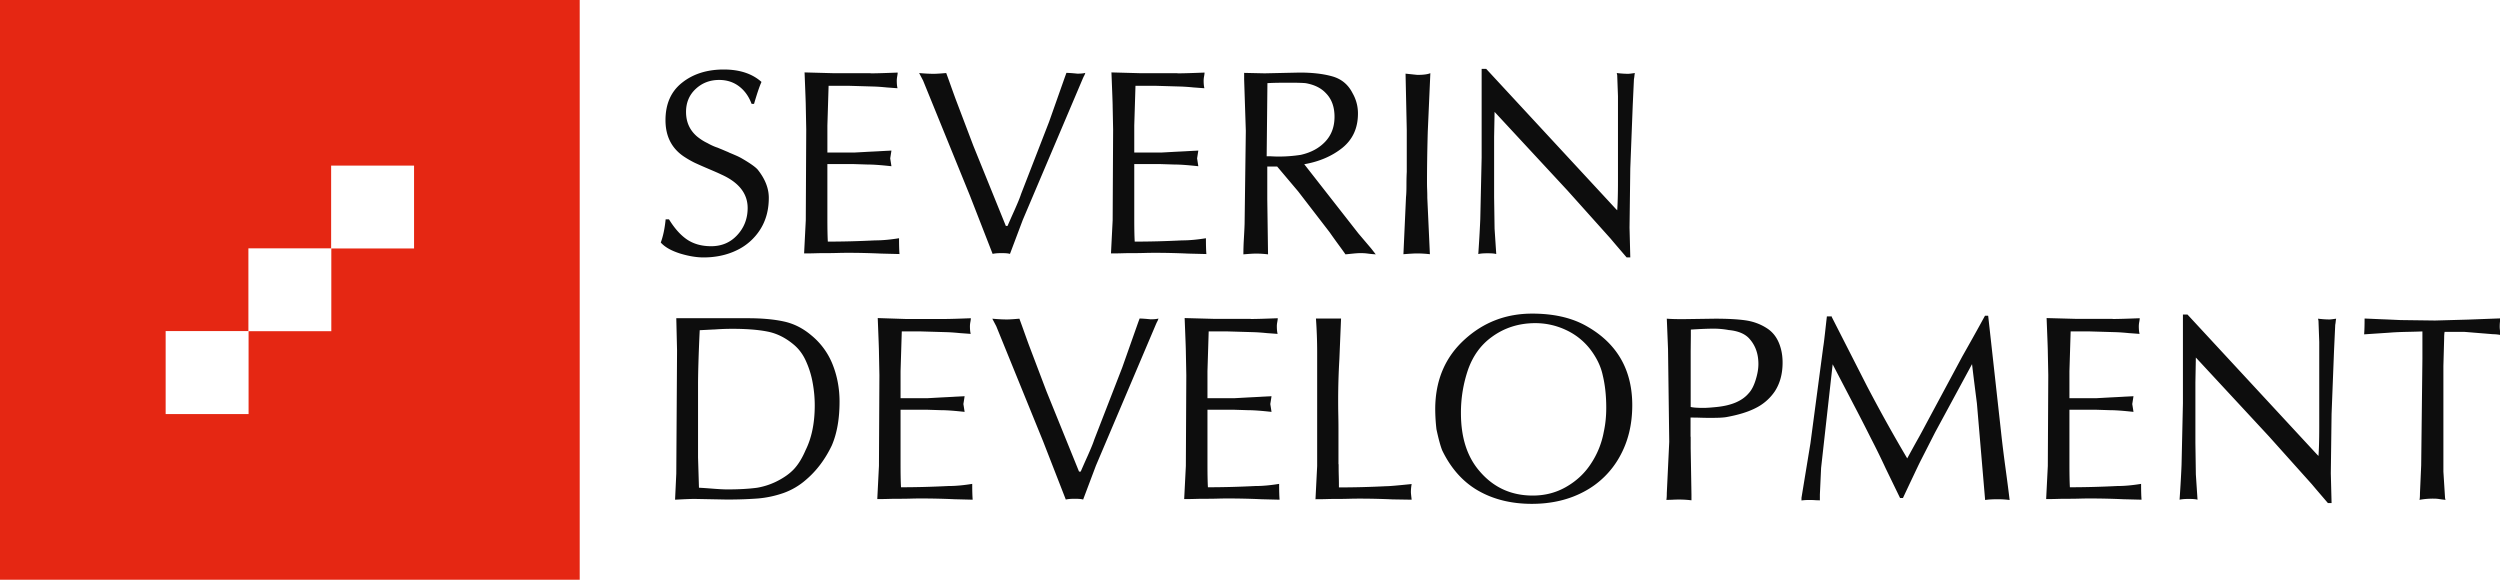
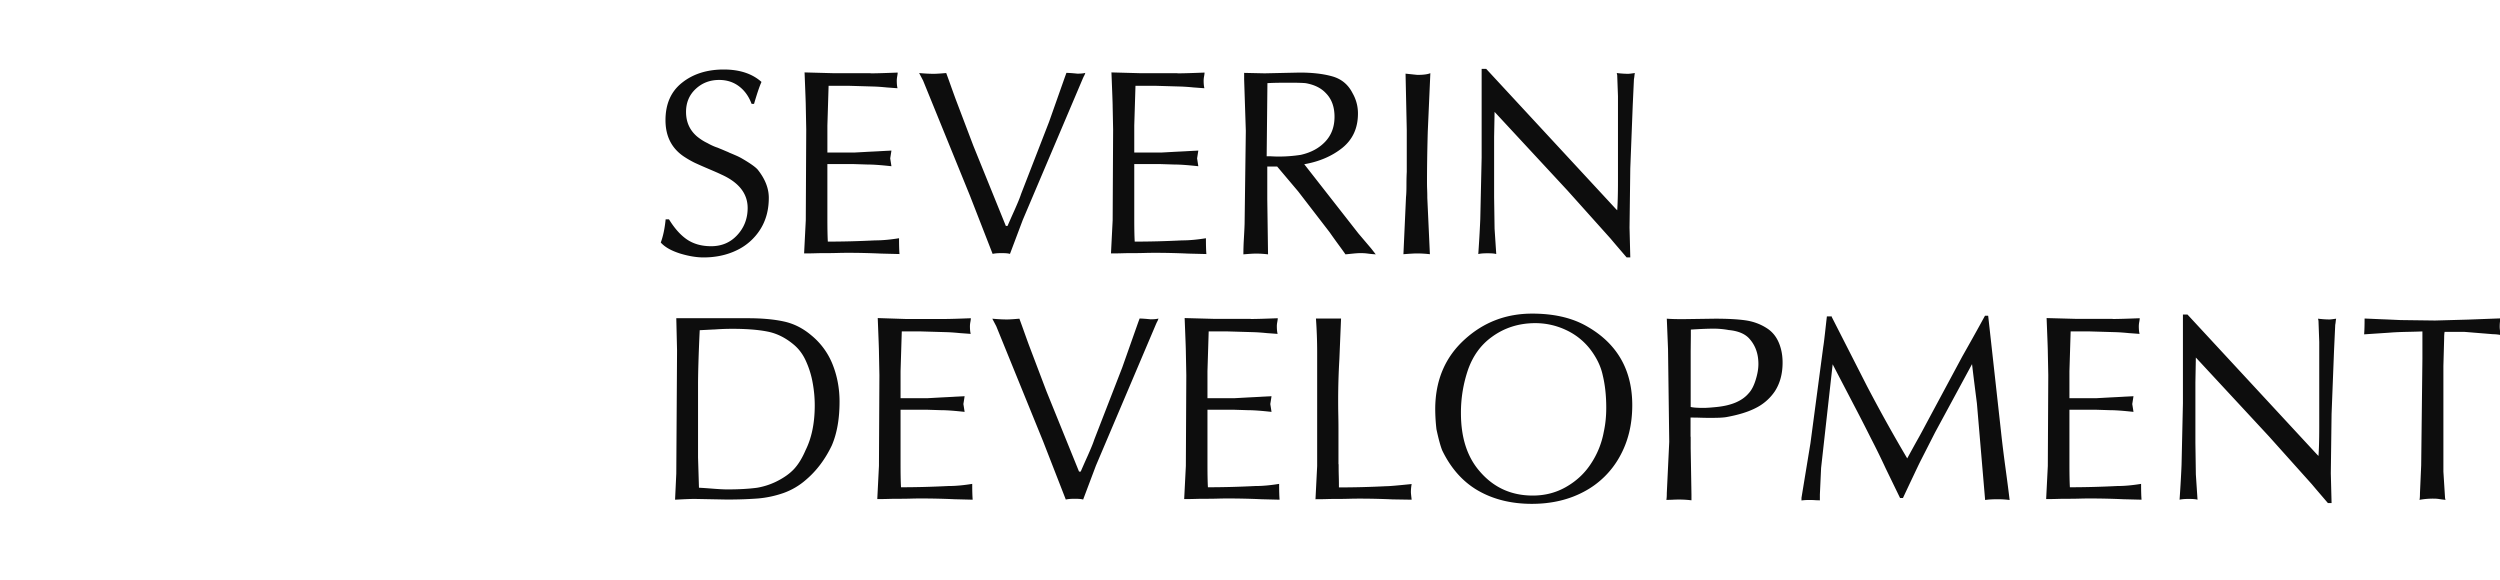
<svg xmlns="http://www.w3.org/2000/svg" width="276" height="64" fill="none" viewBox="0 0 276 64">
  <g fill="#0d0d0d" clip-path="url(#a)">
    <path d="M73.856 24.216c.605.983 1.26 1.729 1.982 2.22.723.492 1.613.746 2.671.746 1.16 0 2.134-.407 2.89-1.237.755-.814 1.142-1.814 1.142-2.983 0-1.594-.974-2.83-2.906-3.695-.42-.204-.907-.407-1.462-.645a52 52 0 0 1-1.461-.644 11 11 0 0 1-1.21-.695c-1.36-.915-2.032-2.254-2.032-4.017 0-1.78.605-3.17 1.83-4.135 1.21-.967 2.756-1.458 4.603-1.458 1.747 0 3.142.457 4.166 1.373-.218.474-.487 1.271-.823 2.424h-.268c-.303-.814-.756-1.458-1.378-1.933-.621-.474-1.36-.712-2.2-.712-1.042 0-1.899.34-2.604 1-.706.662-1.058 1.51-1.058 2.526 0 1.119.403 2.017 1.21 2.712.335.271.705.525 1.141.729.42.237.807.407 1.126.508.285.119.537.22.772.322.236.102.42.17.538.238.252.101.487.203.722.305a7 7 0 0 1 .588.288q1.411.813 1.814 1.271c.823 1.034 1.227 2.068 1.227 3.119q0 2.01-.958 3.509a6.23 6.23 0 0 1-2.604 2.288c-1.091.525-2.318.78-3.645.78-.806 0-1.68-.153-2.62-.441-.94-.305-1.646-.695-2.1-1.204.252-.677.437-1.525.538-2.559zM96.114 8.097c.672 0 1.663-.034 2.99-.085q0 .127-.05.407a3 3 0 0 0-.05.458c0 .39.033.678.083.864-.285-.017-.689-.05-1.176-.085-.503-.05-.957-.085-1.394-.101l-2.906-.085h-2.133l-.134 4.39v2.983h2.94l1.544-.085c.303-.017.74-.034 1.31-.067.572-.034.992-.051 1.277-.068-.084.559-.134.847-.134.864s.05.305.134.865c-1.092-.12-1.948-.187-2.587-.187l-1.579-.05h-2.906v6c0 1.118.017 1.983.05 2.559 1.748 0 3.495-.05 5.225-.136.823 0 1.697-.084 2.637-.237 0 .763.017 1.356.05 1.746l-1.998-.05a83 83 0 0 0-3.578-.086c-.269 0-.689 0-1.26.017s-.991.017-1.293.017c-.236 0-.639 0-1.176.017-.538.017-.941.017-1.227.017l.185-3.661.05-10.018-.05-2.559c0-.356-.05-1.593-.134-3.746l3.141.085h4.15zM107.083 21.606l-5.174-12.713-.436-.83c.722.068 1.259.085 1.629.085.302 0 .756-.034 1.361-.085.117.322.268.729.436 1.203q.252.712.605 1.678l1.949 5.136 3.594 8.865h.185c.168-.39.42-.966.773-1.746.336-.763.588-1.356.722-1.78l3.091-7.966 1.73-4.899.185-.508c.285 0 .689.034 1.226.085.403 0 .689-.034.857-.085a1.5 1.5 0 0 1-.168.39c-.067.152-.118.254-.151.339l-6.585 15.509-1.411 3.746c-.218-.068-.538-.085-.958-.085s-.739.034-.957.085zM129.993 8.097c.672 0 1.663-.034 2.99-.085q0 .127-.05.407a2.7 2.7 0 0 0-.051.458c0 .39.034.678.084.864-.285-.017-.689-.05-1.176-.085a23 23 0 0 0-1.394-.101l-2.906-.085h-2.133l-.135 4.39v2.983h2.94l1.545-.085c.303-.017.739-.034 1.311-.067.571-.034.991-.051 1.276-.068-.084.559-.134.847-.134.864s.05.305.134.865c-1.092-.12-1.948-.187-2.587-.187l-1.579-.05h-2.906v6c0 1.118.017 1.983.051 2.559 1.747 0 3.494-.05 5.224-.136.823 0 1.697-.084 2.637-.237 0 .763.017 1.356.051 1.746l-1.999-.05a83 83 0 0 0-3.578-.086c-.269 0-.689 0-1.26.017s-.991.017-1.293.017c-.236 0-.639 0-1.176.017-.538.017-.941.017-1.227.017l.185-3.661.051-10.018-.051-2.559c0-.356-.05-1.593-.134-3.746l3.141.085h4.149zM139.621 8.096l3.847-.084c1.411 0 2.62.135 3.628.423 1.008.289 1.747.899 2.234 1.865a4.44 4.44 0 0 1 .588 2.237c0 1.594-.571 2.848-1.713 3.78-1.143.916-2.553 1.526-4.216 1.814l5.98 7.644 1.411 1.661.503.645c-.218-.017-.503-.034-.873-.085-.369-.051-.655-.051-.84-.051s-.437.017-.789.05c-.353.035-.639.069-.84.085-.118-.169-.37-.525-.756-1.05-.386-.526-.723-1-1.008-1.407l-3.46-4.492-2.319-2.746h-1.091v3.61l.084 6.086a11 11 0 0 0-1.311-.085c-.335 0-.806.034-1.41.085 0-.509.016-1.052.05-1.645.033-.593.067-1.17.084-1.729l.134-10.254-.185-5.679v-.728zm.219 9.153c.151 0 .369 0 .671.017s.538.017.689.017c.84 0 1.629-.067 2.402-.186 1.126-.254 2.016-.729 2.705-1.458.688-.729 1.024-1.644 1.024-2.746 0-1.101-.319-1.966-.957-2.61-.521-.56-1.26-.932-2.234-1.102q-.554-.05-1.814-.05c-1.092 0-1.882.016-2.403.05zM157.625 14.555c-.067 2.44-.084 4.271-.084 5.492 0 .186 0 .491.017.898s.017.695.017.898l.285 6.221a13 13 0 0 0-1.411-.085c-.319 0-.823.034-1.511.085l.285-6.305c.034-.305.051-.763.051-1.39s.016-1.085.033-1.39v-4.627l-.134-6.221c.823.085 1.259.136 1.327.136.672 0 1.125-.068 1.411-.187zM163.573 17.403V7.605h.504l14.278 15.425.185.186c.05-.695.084-1.762.084-3.203v-9.39L178.54 8.3l-.051-.237c.555.068.974.085 1.277.085.117 0 .369-.034.722-.085a3 3 0 0 0-.05.34 3 3 0 0 1-.051.338l-.134 2.899-.269 6.949-.084 6.543.084 3.288h-.403c-.739-.864-1.327-1.542-1.764-2.068l-4.754-5.305-8.062-8.695-.051 2.745v6.679l.051 3.474.184 2.797c-.218-.068-.554-.085-.991-.085-.453 0-.789.034-.991.085.118-1.729.185-3 .219-3.847zM76.711 55.082c-.487 0-1.226.034-2.184.085l.135-2.882.084-13.593-.084-3.56h7.877q2.344 0 3.982.356c1.109.237 2.116.746 3.04 1.525a7.9 7.9 0 0 1 2.352 3.204c.504 1.254.773 2.644.773 4.119 0 1.915-.286 3.525-.857 4.847-.74 1.543-1.68 2.78-2.805 3.746a7.7 7.7 0 0 1-2.553 1.509 11.6 11.6 0 0 1-2.772.593c-.924.068-2.066.119-3.444.119zm.454-1.237c.352.017.84.05 1.495.102.655.05 1.192.084 1.629.084 1.344 0 2.436-.068 3.31-.186a7.8 7.8 0 0 0 2.099-.678c.823-.407 1.478-.865 1.965-1.39.487-.526.907-1.22 1.277-2.085q1.008-2.034 1.008-4.932c0-.78-.067-1.594-.219-2.441a10 10 0 0 0-.739-2.424c-.336-.763-.79-1.373-1.36-1.848-.907-.762-1.865-1.237-2.89-1.44-1.024-.204-2.318-.306-3.913-.306-.521 0-1.143.017-1.882.068-.739.034-1.31.068-1.696.085-.135 2.848-.185 4.865-.185 6.034v8.017zM104.192 35.217c.672 0 1.663-.034 2.99-.085q0 .127-.05.407a2.7 2.7 0 0 0-.051.458c0 .39.034.678.084.864-.285-.017-.688-.051-1.176-.085-.503-.05-.957-.085-1.394-.102l-2.906-.084h-2.133l-.134 4.39v2.983h2.939l1.545-.085c.303-.017.74-.034 1.311-.068.571-.033.991-.05 1.276-.067-.084.559-.134.847-.134.864s.05.305.134.865c-1.092-.12-1.948-.187-2.587-.187l-1.578-.05h-2.907v5.999c0 1.12.017 1.984.051 2.56 1.747 0 3.494-.05 5.224-.136.823 0 1.697-.084 2.637-.237 0 .763.017 1.356.051 1.746l-1.999-.051a83 83 0 0 0-3.578-.085c-.269 0-.689 0-1.26.017s-.991.017-1.293.017c-.236 0-.639 0-1.176.017-.538.017-.94.017-1.226.017l.184-3.661.05-10.018-.05-2.559c0-.356-.05-1.593-.134-3.746l3.108.102zM115.161 48.726l-5.174-12.712-.436-.83c.722.067 1.26.084 1.629.084.303 0 .756-.034 1.361-.085.117.322.269.729.437 1.203q.252.712.604 1.678l1.949 5.136 3.595 8.865h.184c.168-.39.42-.966.773-1.746.336-.762.588-1.356.722-1.78l3.091-7.966 1.73-4.898.185-.509c.286 0 .689.034 1.226.085.403 0 .689-.034.857-.085a1.5 1.5 0 0 1-.168.39c-.067.153-.118.254-.151.339l-6.585 15.51-1.411 3.745c-.218-.068-.537-.085-.957-.085s-.74.034-.958.085zM138.075 35.217c.672 0 1.663-.034 2.99-.085q0 .127-.051.407t-.05.458c0 .39.034.678.084.864-.285-.017-.689-.051-1.176-.085a23 23 0 0 0-1.394-.102l-2.906-.084h-2.133l-.135 4.39v2.983h2.94l1.545-.085c.303-.017.74-.034 1.311-.068.571-.033.991-.05 1.276-.067-.084.559-.134.847-.134.864s.05.305.134.865c-1.092-.12-1.948-.187-2.587-.187l-1.579-.05h-2.906v5.999c0 1.12.017 1.984.051 2.56 1.747 0 3.494-.05 5.224-.136.823 0 1.696-.084 2.637-.237 0 .763.017 1.356.051 1.746l-1.999-.051a83 83 0 0 0-3.578-.085c-.269 0-.689 0-1.26.017s-.991.017-1.294.017c-.235 0-.638 0-1.176.017s-.94.017-1.226.017l.185-3.661.05-10.018-.05-2.559c0-.356-.05-1.593-.134-3.746l3.141.085h4.149zM147.784 51.252c0 .288 0 .712.016 1.27.017.56.017.984.017 1.289 1.781 0 3.528-.05 5.258-.136.353 0 1.277-.084 2.772-.237a5 5 0 0 0-.084.865c0 .152.033.44.084.864l-2.083-.034a83 83 0 0 0-3.578-.085c-.269 0-.689 0-1.26.017s-.991.017-1.294.017c-.235 0-.638 0-1.175.017-.538.017-.941.017-1.227.017l.185-3.66V38.877c0-1.288-.05-2.525-.134-3.712h2.771l-.184 4.475a78 78 0 0 0-.135 4.44c0 .39 0 .984.017 1.747.017.762.017 1.356.017 1.729v3.695zM174.894 35.86c3.545 1.899 5.308 4.865 5.308 8.882 0 2.153-.47 4.051-1.411 5.712a9.65 9.65 0 0 1-3.93 3.831c-1.68.898-3.595 1.34-5.745 1.34-2.268 0-4.25-.492-5.93-1.459-1.679-.966-3.007-2.457-3.964-4.44-.185-.458-.403-1.238-.638-2.34a20 20 0 0 1-.135-2.203q0-4.78 3.276-7.73c2.1-1.898 4.569-2.83 7.424-2.83 2.302 0 4.2.424 5.745 1.238m.639 2.662a7.2 7.2 0 0 0-2.671-2.102 7.9 7.9 0 0 0-3.36-.746c-1.848 0-3.46.525-4.854 1.56q-1.764 1.296-2.57 3.559a14.6 14.6 0 0 0-.79 4.814c0 2.712.689 4.847 2.083 6.44 1.529 1.78 3.477 2.662 5.846 2.662 1.327 0 2.536-.305 3.645-.933 1.108-.627 2.032-1.457 2.738-2.525a9.4 9.4 0 0 0 1.461-3.593c.185-.848.269-1.73.269-2.645 0-1.355-.135-2.542-.386-3.576-.219-1.034-.706-2-1.411-2.915M186.652 48.217v1.288l.085 5.085v.644a11 11 0 0 0-1.311-.084c-.168 0-.403 0-.722.017s-.571.017-.739.017c.034-.153.05-.39.05-.746l.269-5.662-.134-10.254-.135-3.34q.58.052 1.764.052l3.544-.051c1.311 0 2.403.05 3.293.17.89.118 1.713.406 2.469.898.756.491 1.26 1.237 1.529 2.27.117.441.184.95.184 1.51 0 1.237-.285 2.288-.856 3.169a5.5 5.5 0 0 1-2.184 1.881q-1.209.611-3.175.967c-.386.067-.974.084-1.764.084-.235 0-.604 0-1.091-.017-.488-.017-.84-.017-1.092-.017v2.12zm0-9.458v6.17q.404.102 1.412.102c.352 0 .839-.034 1.494-.102 1.613-.17 2.772-.661 3.494-1.509.32-.339.572-.83.773-1.474s.303-1.22.303-1.763q0-1.653-.958-2.746c-.47-.56-1.243-.898-2.318-1a9.3 9.3 0 0 0-1.629-.153c-.672 0-1.512.034-2.554.102v.678zM202.158 34.86l3.948 7.746a175 175 0 0 0 4.451 8c.471-.864.89-1.626 1.243-2.253s.689-1.272 1.025-1.899l3.813-7.102c.185-.322.554-.983 1.126-2s1.024-1.847 1.377-2.492h.353l1.411 12.73c.134 1.254.302 2.61.504 4.102q.302 2.211.453 3.508a10 10 0 0 0-1.26-.084c-.672 0-1.142.034-1.444.084l-.907-10.661c-.185-1.458-.37-2.899-.538-4.34l-4.082 7.544-1.545 3.033c-.235.458-.521 1.068-.89 1.848-.37.78-.739 1.56-1.109 2.356h-.319l-1.596-3.288a84 84 0 0 0-1.629-3.322 216 216 0 0 0-1.966-3.831c-.688-1.322-1.444-2.763-2.251-4.322l-1.276 11.44-.135 2.933v.644c-.117 0-.302 0-.537-.017s-.437-.017-.588-.017a6 6 0 0 0-.907.051v-.288l.991-6.034 1.411-10.628c.067-.39.117-.864.185-1.44.067-.577.134-1.22.218-1.933h.47zM233.235 35.217c.672 0 1.663-.034 2.99-.085q0 .127-.05.407a2.7 2.7 0 0 0-.051.458c0 .39.034.678.084.864-.285-.017-.688-.051-1.176-.085-.503-.05-.957-.085-1.394-.102l-2.906-.084h-2.133l-.134 4.39v2.983h2.939l1.545-.085c.303-.017.74-.034 1.311-.068.571-.033.991-.05 1.276-.067-.084.559-.134.847-.134.864s.05.305.134.865c-1.092-.12-1.948-.187-2.587-.187l-1.578-.05h-2.906v5.999c0 1.12.016 1.984.05 2.56 1.747 0 3.494-.05 5.224-.136.823 0 1.697-.084 2.637-.237 0 .763.017 1.356.051 1.746l-1.999-.051a83 83 0 0 0-3.578-.085c-.269 0-.689 0-1.26.017s-.991.017-1.293.017c-.236 0-.639 0-1.176.017-.538.017-.941.017-1.226.017l.184-3.661.051-10.018-.051-2.559c0-.356-.05-1.593-.134-3.746l3.141.085h4.149zM240.995 44.523v-9.797h.503l14.278 15.424.185.187c.051-.696.084-1.763.084-3.204v-9.39l-.084-2.322-.05-.238c.554.068.974.085 1.276.085.118 0 .37-.034.723-.085a3 3 0 0 0-.051.34 3 3 0 0 1-.05.338l-.134 2.899-.269 6.95-.084 6.542.084 3.288h-.403c-.739-.864-1.327-1.542-1.764-2.068l-4.754-5.305-8.063-8.696-.05 2.747v6.678l.05 3.475.185 2.796c-.218-.068-.554-.084-.991-.084-.453 0-.79.033-.991.084.118-1.729.185-3 .218-3.847zM272.102 36.641h-2.217c-.032.153-.05.39-.05.695l-.084 3.068v11.661l.184 2.933.052.186c-.152-.017-.369-.034-.671-.085-.304-.05-.522-.05-.707-.05-.537 0-1.041.05-1.495.135.035-.152.05-.39.05-.745l.135-3.069.135-11.763V36.59q-.607.026-1.815.051c-.807.017-1.411.05-1.814.085l-2.805.186c.033-.407.05-.983.05-1.746.437.017 1.109.051 1.999.085s1.546.068 1.965.085l3.813.05 3.63-.101 3.595-.136a5 5 0 0 0-.085.916c0 .186.033.491.085.915a4.6 4.6 0 0 0-.824-.085z" />
  </g>
  <g clip-path="url(#b)">
-     <path fill="#e52713" d="M0 0v64h64V0zm45.712 27.433h-9.135v9.134h-9.134v9.145h-9.155v-9.165h9.135v-9.134h9.134v-9.134h9.154z" />
-   </g>
+     </g>
  <defs>
    <clipPath id="a">
      <path fill="#fff" d="M72 7h204v50H72z" />
    </clipPath>
    <clipPath id="b">
      <path fill="#fff" d="M0 0h64v64H0z" />
    </clipPath>
  </defs>
</svg>